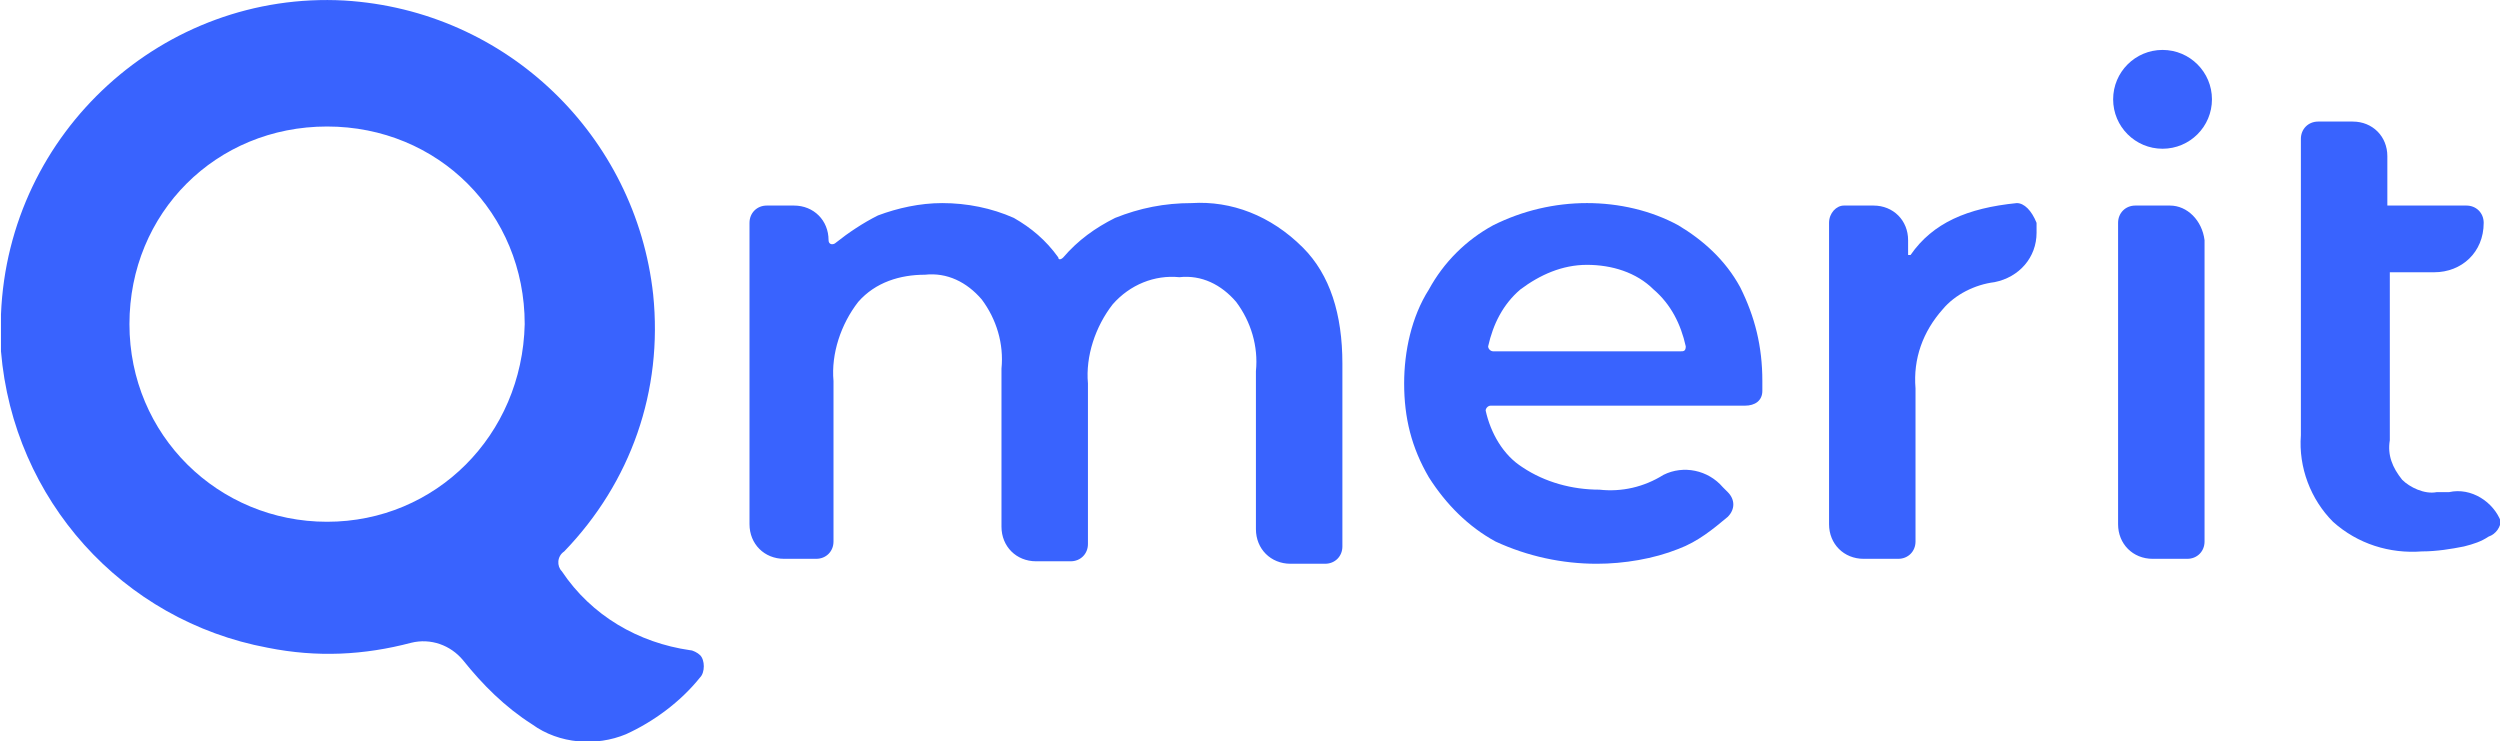
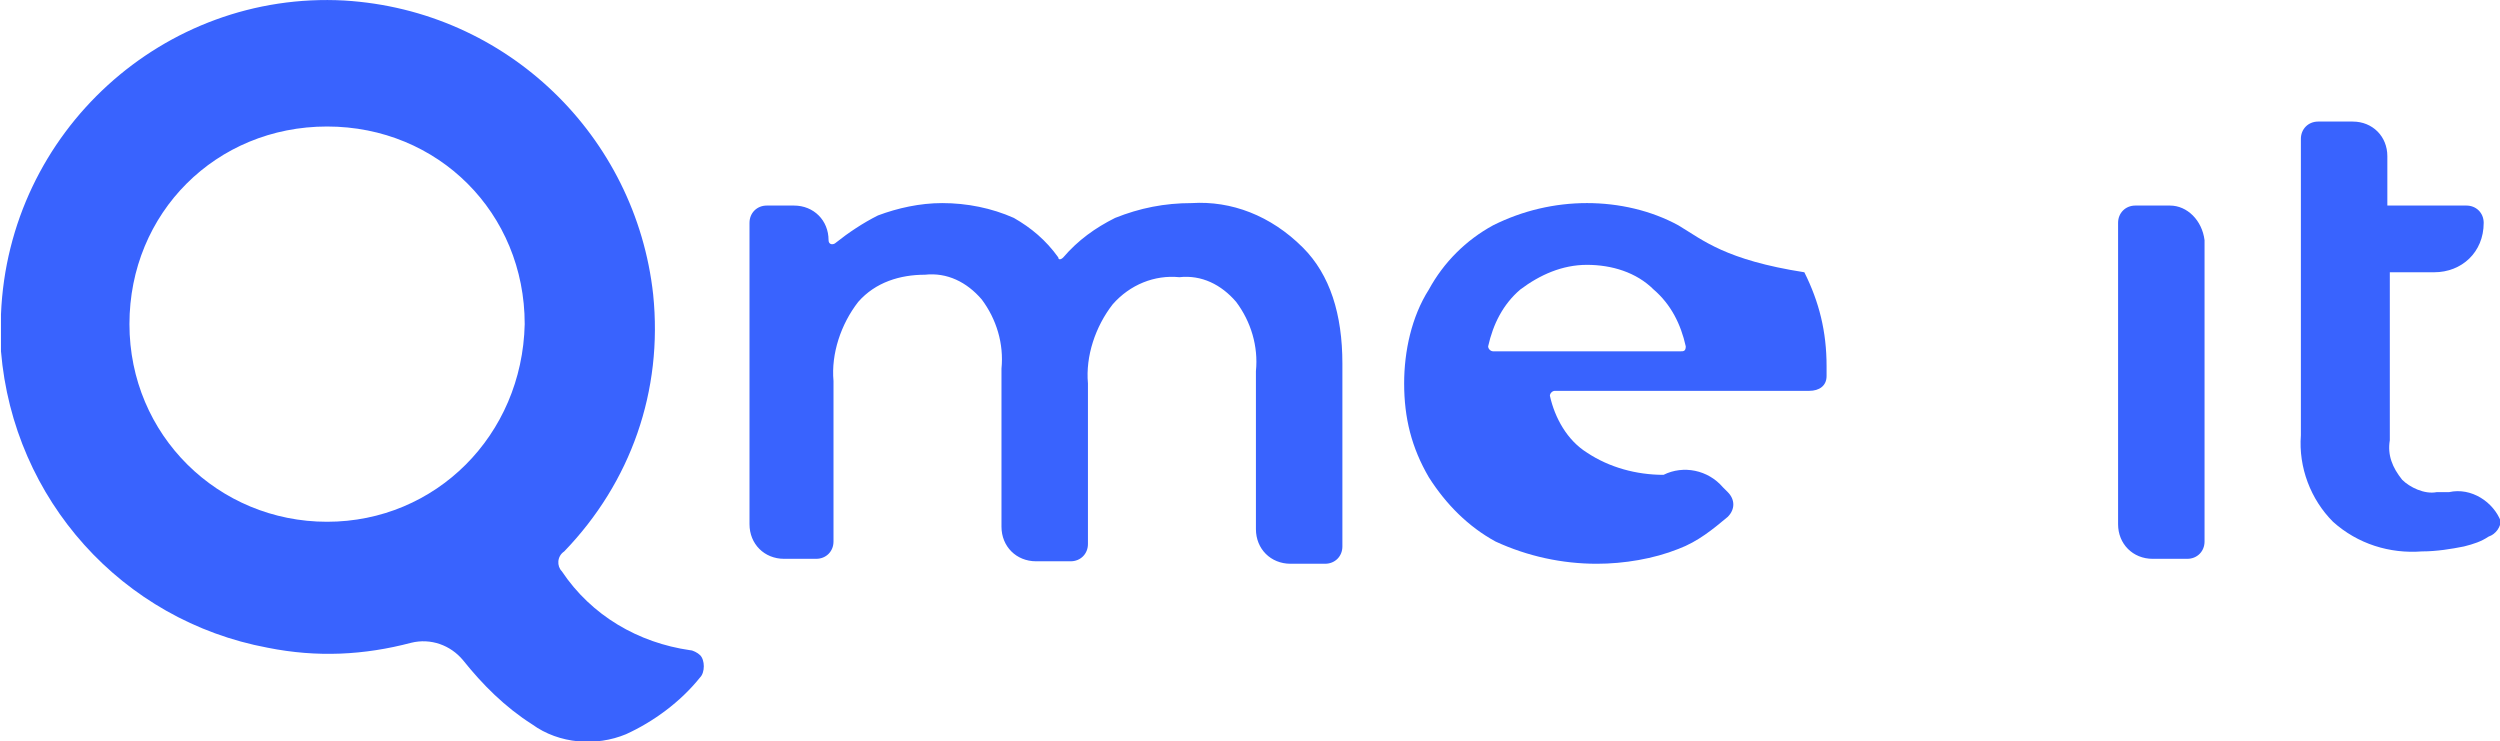
<svg xmlns="http://www.w3.org/2000/svg" version="1.1" id="Layer_1" x="0px" y="0px" width="101.2px" height="30px" viewBox="0 0 101.2 30" style="enable-background:new 0 0 101.2 30;" xml:space="preserve">
  <style type="text/css">
	.st0{fill:#3963FE;}
</style>
  <g id="Main_Nav" transform="translate(-140 -62.499)">
    <g id="Qmerit-Wordmark-White" transform="translate(140.04 62.52)">
      <path id="t" class="st0" d="M101.2,21.1L101.2,21.1c-0.3-0.8-1.2-1.4-2.1-1.2h-0.5c-0.5,0.1-1.1-0.2-1.4-0.5    c-0.4-0.5-0.6-1-0.5-1.6v-6.8h1.8c1.1,0,2-0.8,2-2l0,0c0-0.4-0.3-0.7-0.7-0.7h-3.2v-2c0-0.8-0.6-1.4-1.4-1.4l0,0h-1.4    c-0.4,0-0.7,0.3-0.7,0.7l0,0v12c-0.1,1.3,0.4,2.6,1.3,3.5c1,0.9,2.3,1.3,3.6,1.2c0.6,0,1.2-0.1,1.7-0.2c0.4-0.1,0.7-0.2,1-0.4    c0.3-0.1,0.5-0.4,0.5-0.7C101.3,21.2,101.2,21.2,101.2,21.1z" />
      <path id="i" class="st0" d="M87.8,8.3h-1.4c-0.4,0-0.7,0.3-0.7,0.7l0,0v12.2c0,0.8,0.6,1.4,1.4,1.4l0,0h1.4c0.4,0,0.7-0.3,0.7-0.7    l0,0V9.7C89.1,8.9,88.5,8.3,87.8,8.3L87.8,8.3z" />
-       <circle id="Ellipse_1" class="st0" cx="87.5" cy="4" r="2" />
-       <path id="r" class="st0" d="M81.6,8.2c-2,0.2-3.4,0.8-4.3,2.1h-0.1V9.7c0-0.8-0.6-1.4-1.4-1.4l0,0h-1.2C74.3,8.3,74,8.6,74,9l0,0    v12.2c0,0.8,0.6,1.4,1.4,1.4l0,0h1.4c0.4,0,0.7-0.3,0.7-0.7l0,0v-6.2c-0.1-1.2,0.3-2.3,1.1-3.2c0.5-0.6,1.3-1,2.1-1.1    c1-0.2,1.7-1,1.7-2V9C82.2,8.5,81.9,8.2,81.6,8.2z" />
-       <path id="e" class="st0" d="M67.9,9.1c-1.1-0.6-2.4-0.9-3.7-0.9c-1.3,0-2.6,0.3-3.8,0.9c-1.1,0.6-2,1.5-2.6,2.6    c-0.7,1.1-1,2.5-1,3.8c0,1.4,0.3,2.6,1,3.8c0.7,1.1,1.6,2,2.7,2.6c1.3,0.6,2.7,0.9,4.1,0.9c1.1,0,2.3-0.2,3.3-0.6    c0.8-0.3,1.4-0.8,2-1.3c0.3-0.3,0.3-0.7,0-1l-0.2-0.2c-0.6-0.7-1.6-0.9-2.4-0.5c-0.8,0.5-1.7,0.7-2.6,0.6c-1.1,0-2.2-0.3-3.1-0.9    c-0.8-0.5-1.3-1.4-1.5-2.3c0-0.1,0.1-0.2,0.2-0.2h10.3c0.4,0,0.7-0.2,0.7-0.6v-0.4c0-1.4-0.3-2.6-0.9-3.8    C69.8,10.5,68.9,9.7,67.9,9.1z M68,14.2h-7.6c-0.1,0-0.2-0.1-0.2-0.2c0.2-0.9,0.6-1.7,1.3-2.3c0.8-0.6,1.7-1,2.7-1    c1,0,2,0.3,2.7,1c0.7,0.6,1.1,1.4,1.3,2.3C68.2,14.2,68.1,14.2,68,14.2z" />
+       <path id="e" class="st0" d="M67.9,9.1c-1.1-0.6-2.4-0.9-3.7-0.9c-1.3,0-2.6,0.3-3.8,0.9c-1.1,0.6-2,1.5-2.6,2.6    c-0.7,1.1-1,2.5-1,3.8c0,1.4,0.3,2.6,1,3.8c0.7,1.1,1.6,2,2.7,2.6c1.3,0.6,2.7,0.9,4.1,0.9c1.1,0,2.3-0.2,3.3-0.6    c0.8-0.3,1.4-0.8,2-1.3c0.3-0.3,0.3-0.7,0-1l-0.2-0.2c-0.6-0.7-1.6-0.9-2.4-0.5c-1.1,0-2.2-0.3-3.1-0.9    c-0.8-0.5-1.3-1.4-1.5-2.3c0-0.1,0.1-0.2,0.2-0.2h10.3c0.4,0,0.7-0.2,0.7-0.6v-0.4c0-1.4-0.3-2.6-0.9-3.8    C69.8,10.5,68.9,9.7,67.9,9.1z M68,14.2h-7.6c-0.1,0-0.2-0.1-0.2-0.2c0.2-0.9,0.6-1.7,1.3-2.3c0.8-0.6,1.7-1,2.7-1    c1,0,2,0.3,2.7,1c0.7,0.6,1.1,1.4,1.3,2.3C68.2,14.2,68.1,14.2,68,14.2z" />
      <path id="m" class="st0" d="M48.2,8.2c-1.1,0-2.1,0.2-3.1,0.6c-0.8,0.4-1.5,0.9-2.1,1.6c-0.1,0.1-0.2,0.1-0.2,0    c-0.5-0.7-1.1-1.2-1.8-1.6c-0.9-0.4-1.9-0.6-2.9-0.6c-0.9,0-1.8,0.2-2.6,0.5c-0.6,0.3-1.2,0.7-1.7,1.1c-0.1,0.1-0.3,0.1-0.3-0.1    V9.7c0-0.8-0.6-1.4-1.4-1.4l0,0H31c-0.4,0-0.7,0.3-0.7,0.7l0,0v12.2c0,0.8,0.6,1.4,1.4,1.4l0,0H33c0.4,0,0.7-0.3,0.7-0.7l0,0v-6.5    c-0.1-1.1,0.3-2.3,1-3.2c0.7-0.8,1.7-1.1,2.7-1.1c0.9-0.1,1.7,0.3,2.3,1c0.6,0.8,0.9,1.8,0.8,2.8v6.4c0,0.8,0.6,1.4,1.4,1.4l0,0    h1.4c0.4,0,0.7-0.3,0.7-0.7l0,0v-6.5c-0.1-1.1,0.3-2.3,1-3.2c0.7-0.8,1.7-1.2,2.7-1.1c0.9-0.1,1.7,0.3,2.3,1    c0.6,0.8,0.9,1.8,0.8,2.8v6.4c0,0.8,0.6,1.4,1.4,1.4l0,0h1.4c0.4,0,0.7-0.3,0.7-0.7l0,0v-7.4c0-2-0.5-3.6-1.6-4.7    C51.4,8.7,49.8,8.1,48.2,8.2z" />
      <path id="Q" class="st0" d="M27.9,26.3c-2.1-0.3-4-1.4-5.2-3.2c-0.2-0.2-0.2-0.6,0.1-0.8c2.7-2.8,4-6.5,3.6-10.4    C25.7,5.5,20.5,0.4,13.9,0C6.6-0.4,0.3,5.3,0,12.7c0,0.5,0,1.1,0,1.5c0.5,6,4.9,10.9,10.8,12c2,0.4,3.9,0.3,5.8-0.2    c0.8-0.2,1.6,0.1,2.1,0.7c0.8,1,1.7,1.9,2.8,2.6c1.1,0.8,2.6,0.9,3.8,0.4c1.1-0.5,2.2-1.3,3-2.3c0.2-0.2,0.2-0.7,0-0.9    C28.2,26.4,28,26.3,27.9,26.3z M13.2,21.1c-4.4,0-8-3.5-8-8s3.5-8,8-8s8,3.5,8,8l0,0C21.1,17.6,17.6,21.1,13.2,21.1z" />
    </g>
  </g>
</svg>